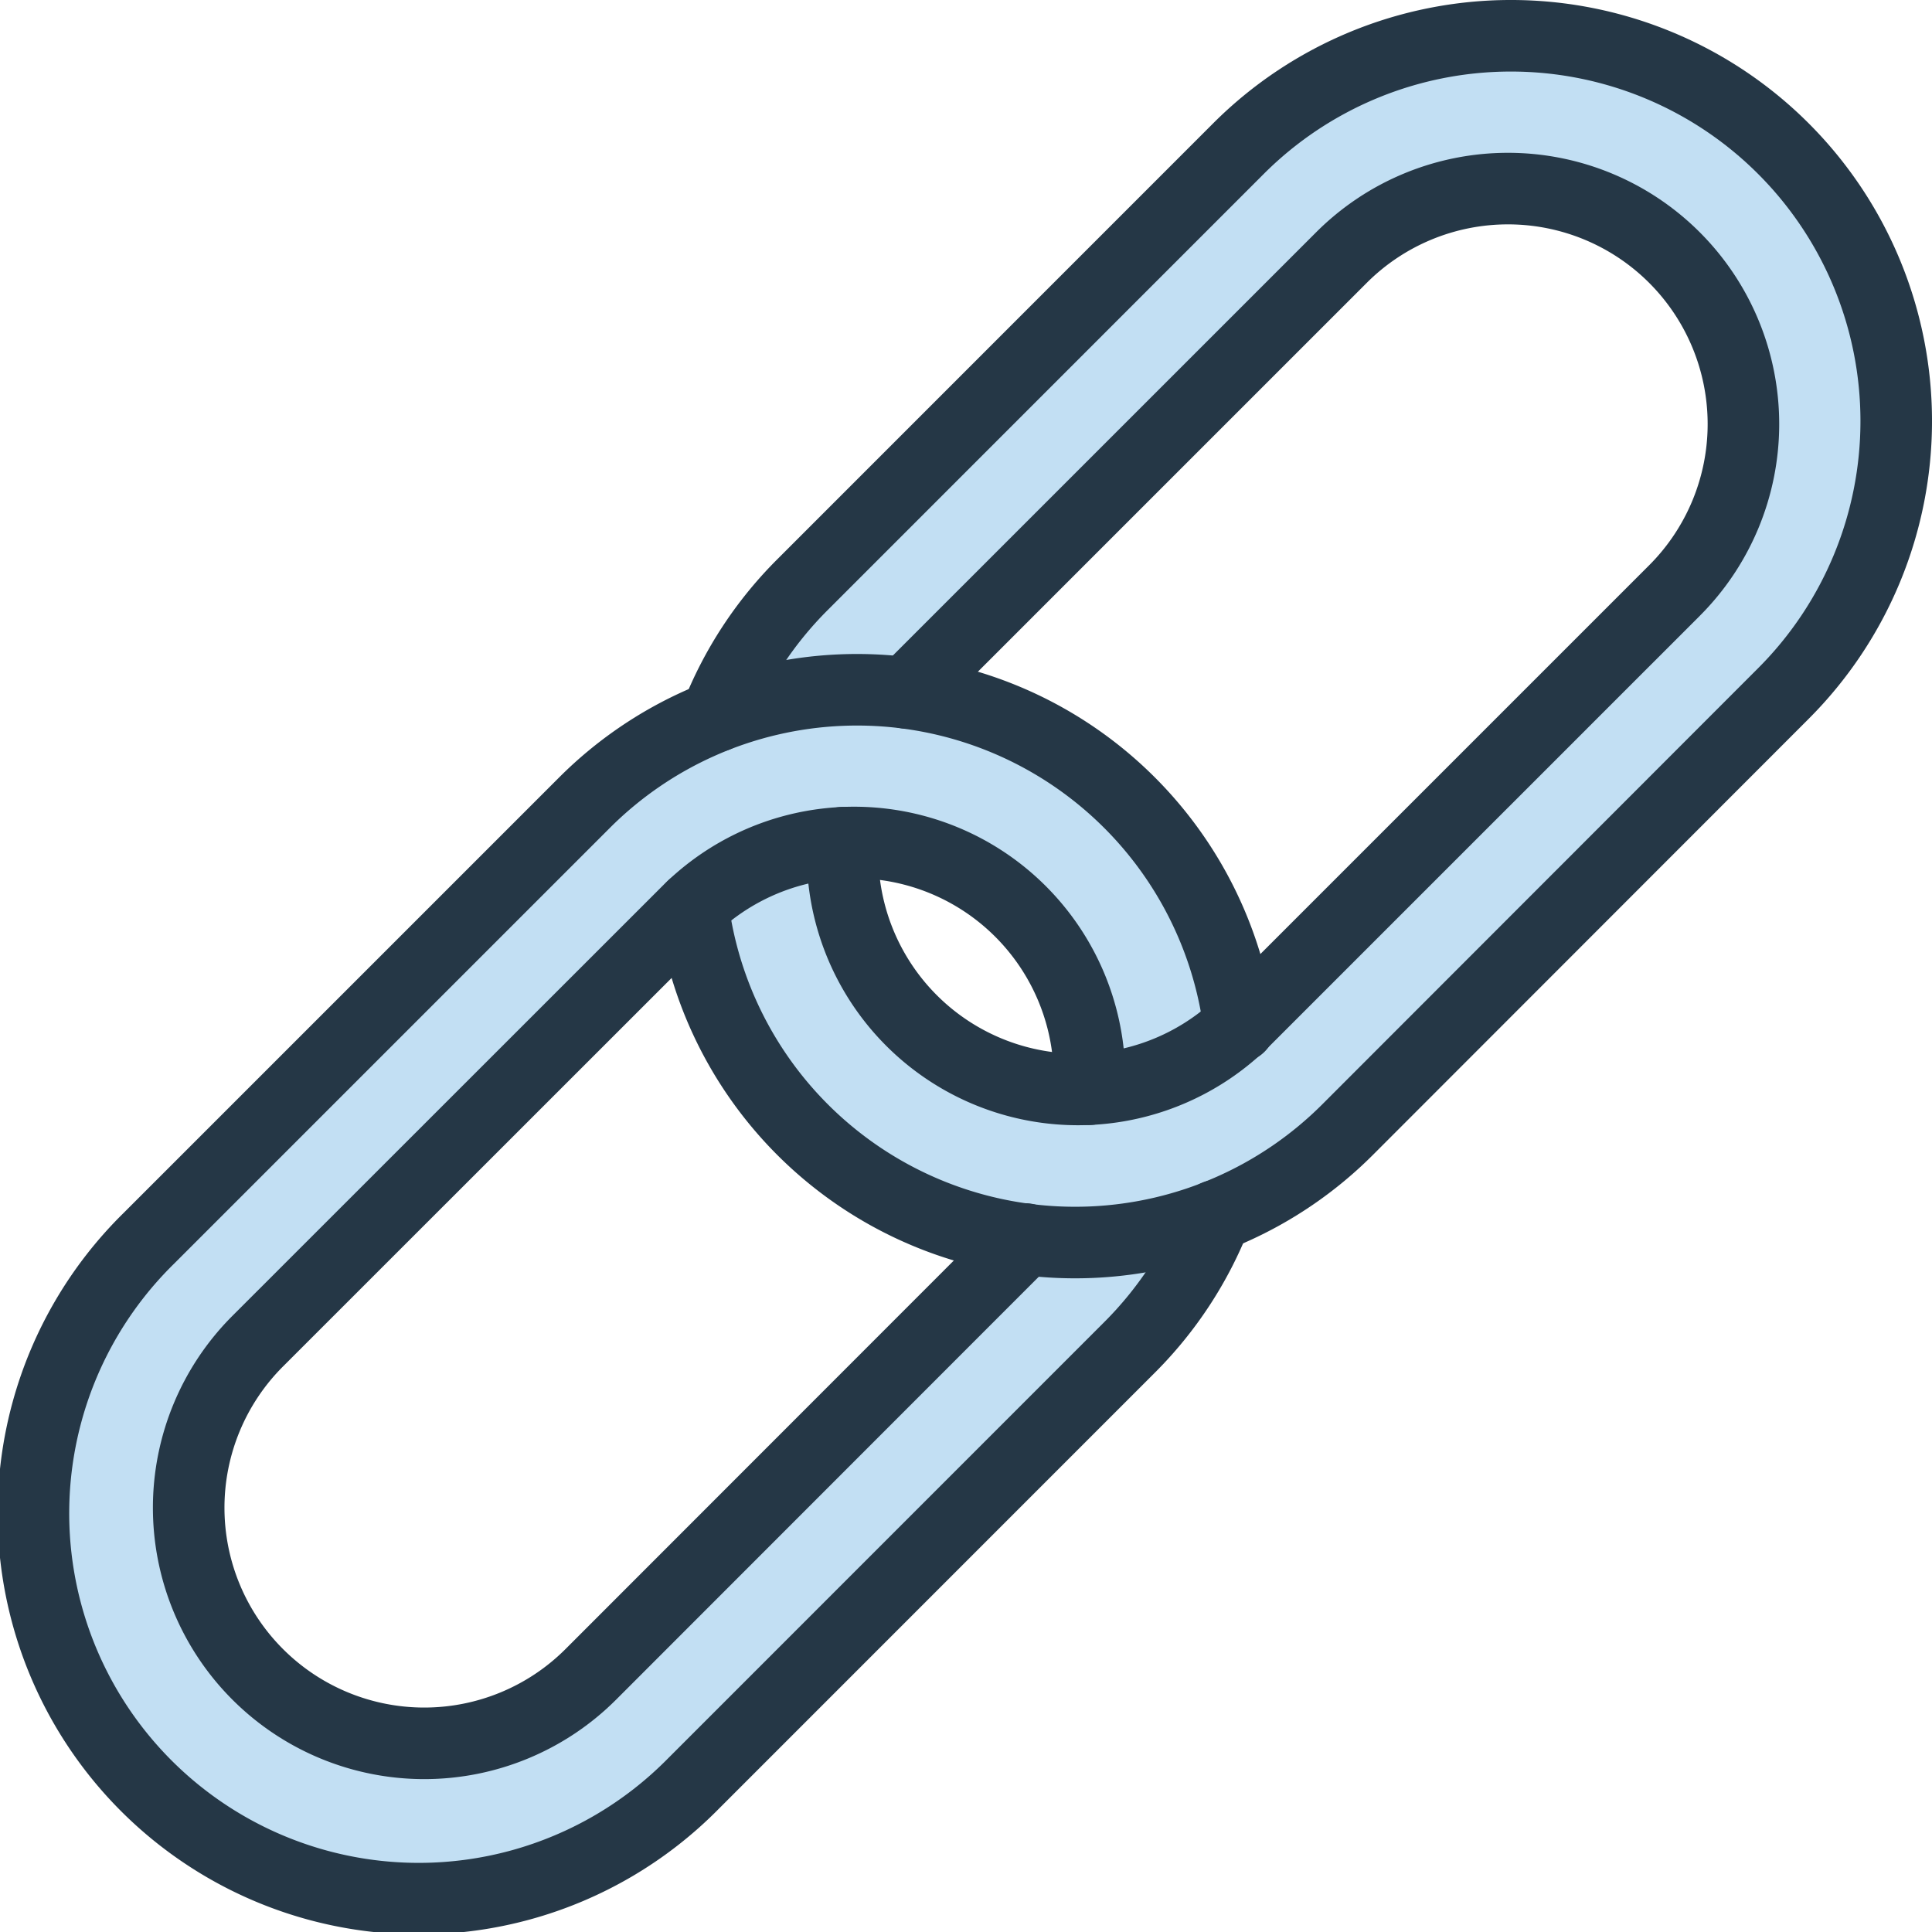
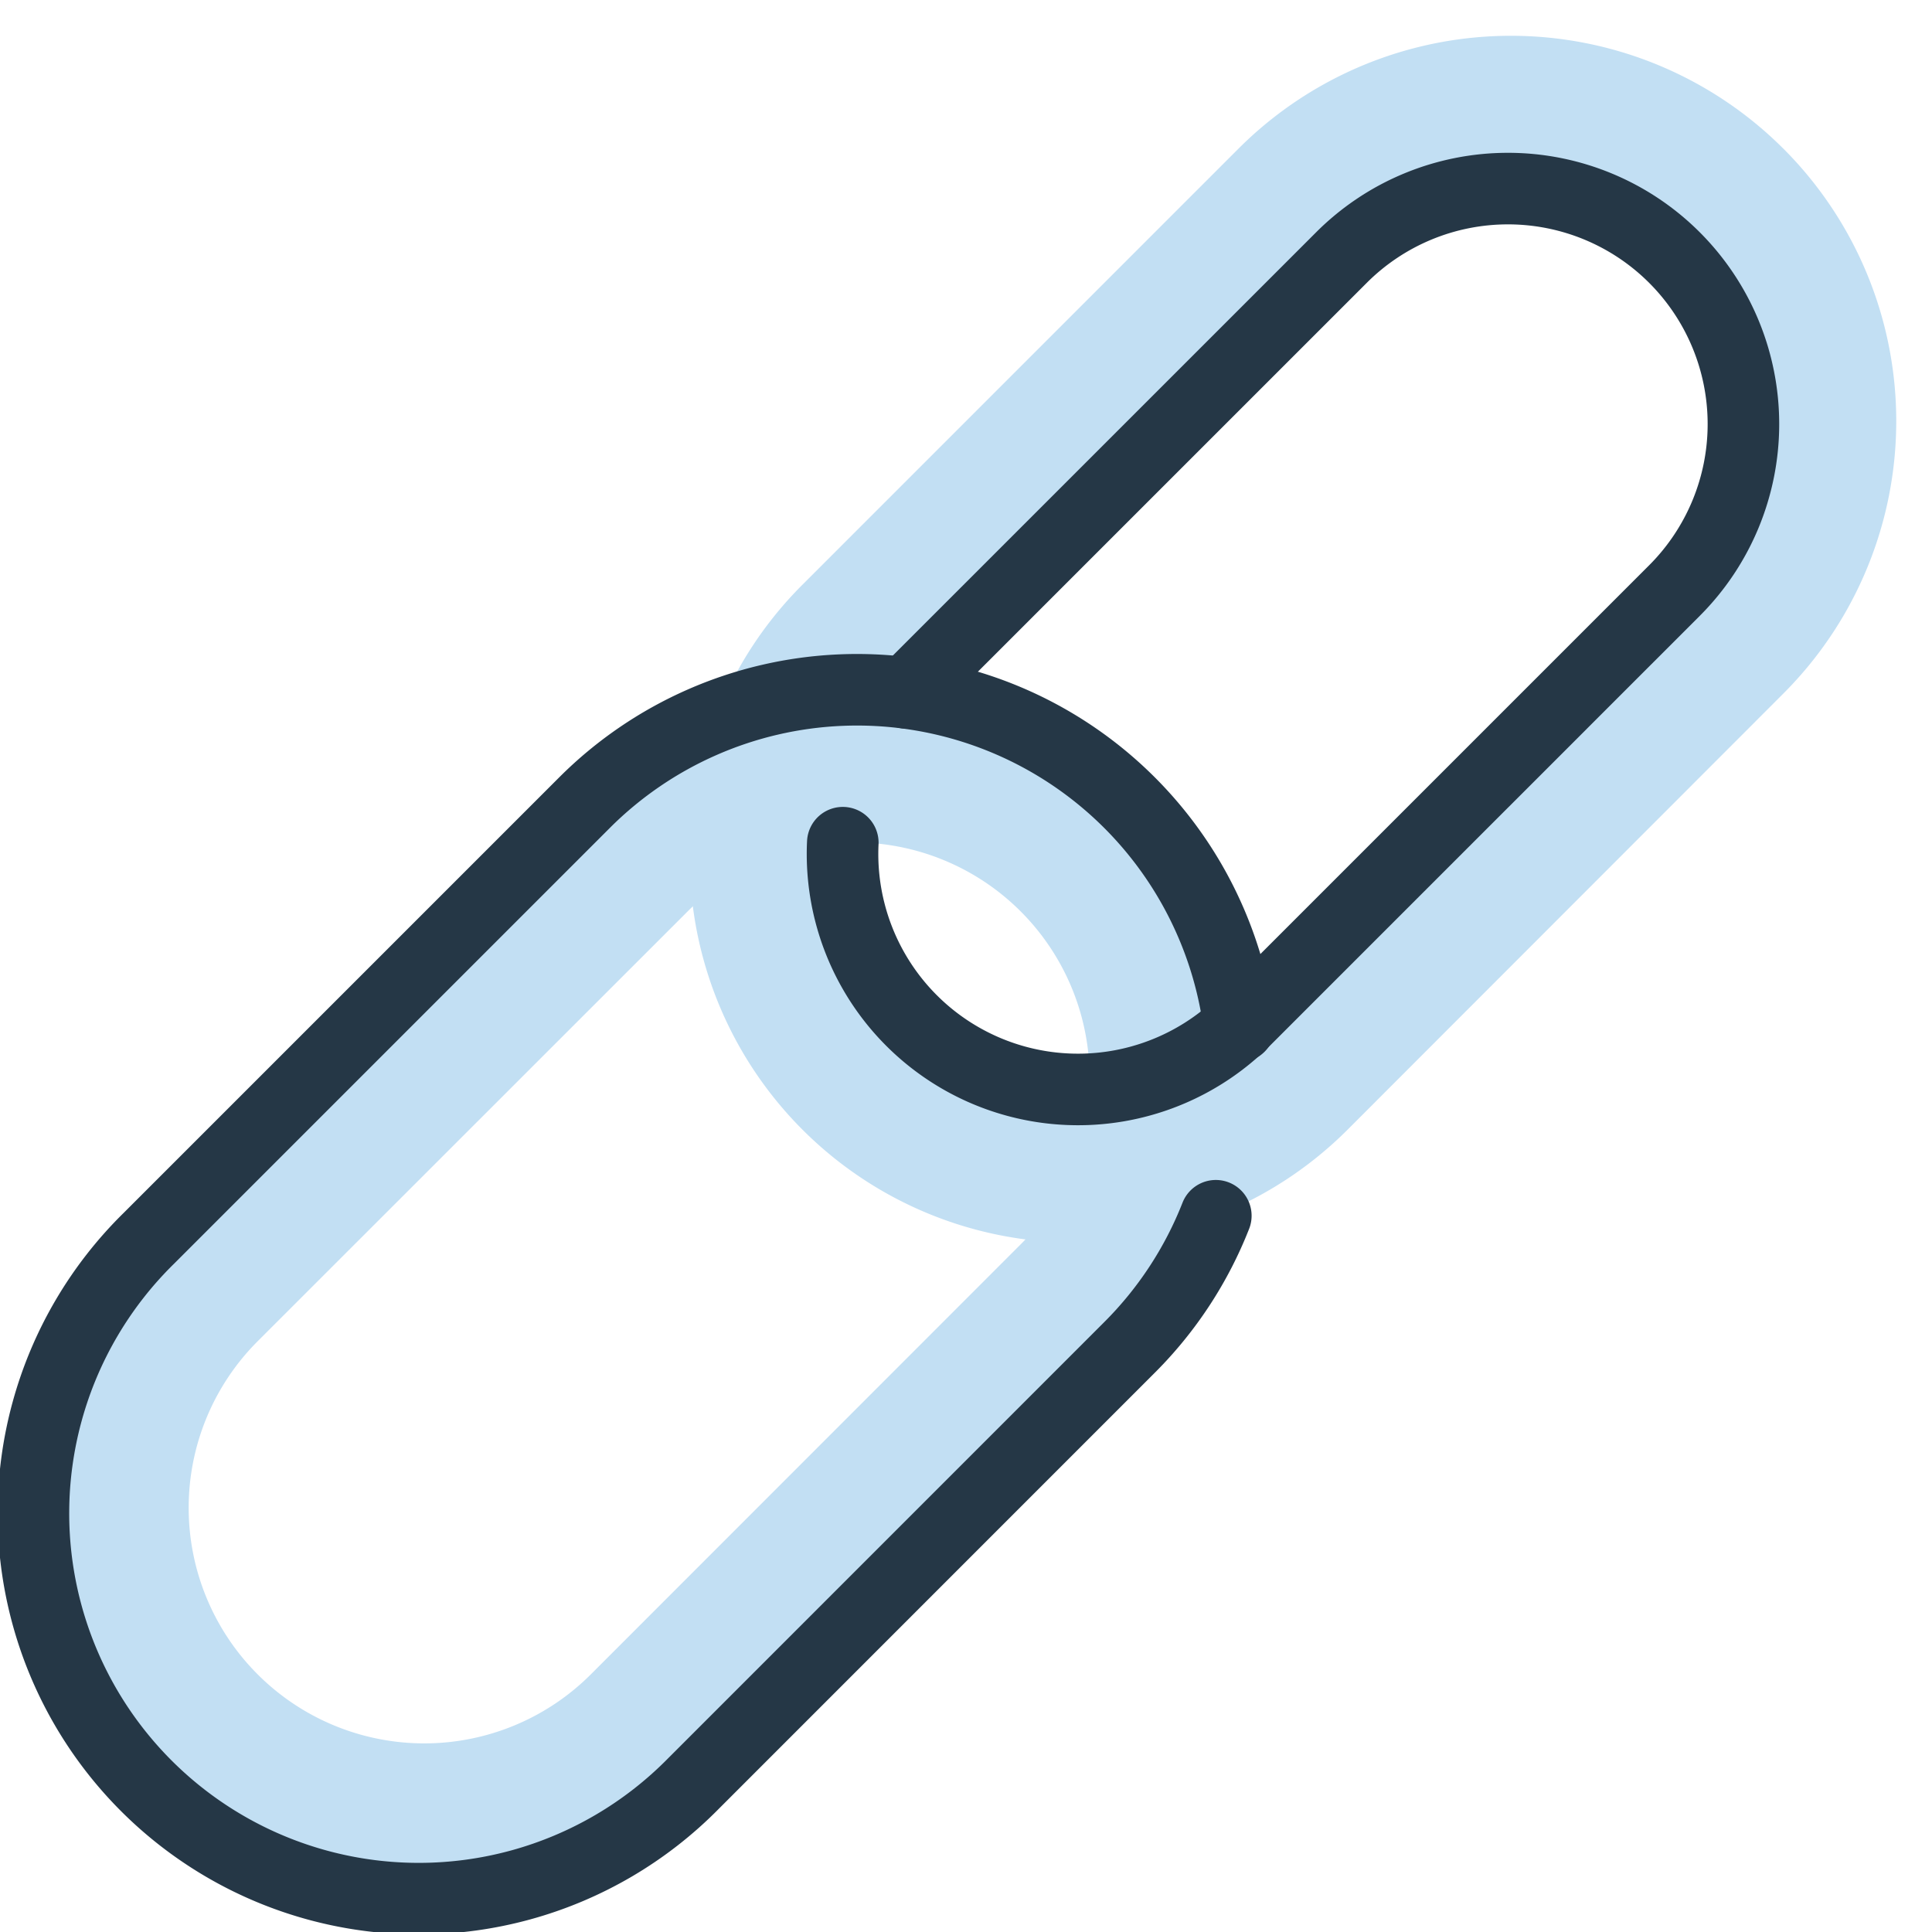
<svg xmlns="http://www.w3.org/2000/svg" width="53.999" height="54" viewBox="0 0 53.999 54">
  <g id="Group_3251" data-name="Group 3251" transform="translate(-1495 -1372)">
    <g id="Group_3029" data-name="Group 3029" transform="translate(415.001 -358)">
      <path id="layer1" d="M32.569,26.244a10.771,10.771,0,0,0-15.231,0L5.155,38.427a10.77,10.77,0,1,0,15.23,15.231L32.569,41.472a10.746,10.746,0,0,0,2.412-3.68l.656-5.3a10.728,10.728,0,0,0-3.068-6.253Zm-2.9,12.2q-.069.075-.141.146L17.513,50.61A6.584,6.584,0,0,1,8.2,41.3L20.219,29.285a6.581,6.581,0,0,1,11.227,4.971Z" transform="translate(1079 1726.188)" fill="#c2dff3" />
      <path id="layer1-2" data-name="layer1" d="M53.67,5.156a10.767,10.767,0,0,0-15.231,0L26.256,17.34a10.73,10.73,0,0,0-2.413,3.68l-.653,5.314a10.77,10.77,0,0,0,18.3,6.24L53.67,20.384a10.767,10.767,0,0,0,0-15.229ZM50.626,17.506,38.609,29.523a6.582,6.582,0,0,1-11.228-4.97l1.778-4.189c.047-.05.094-.1.143-.149L41.318,8.2a6.581,6.581,0,1,1,9.308,9.307Z" transform="translate(1076.174 1729)" fill="#c2dff3" />
      <path id="stroke" d="M35.637,32.5a10.771,10.771,0,0,0-18.3-6.255L5.155,38.427a10.77,10.77,0,1,0,15.23,15.231L32.569,41.472a10.746,10.746,0,0,0,2.412-3.68" transform="translate(1079 1726.188)" fill="none" stroke="#253746" stroke-linecap="round" stroke-linejoin="round" stroke-width="2" />
-       <path id="stroke-2" data-name="stroke" d="M30.324,39.1q-.069.075-.141.146L18.17,51.266a6.584,6.584,0,0,1-9.312-9.311L20.876,29.941A6.581,6.581,0,0,1,32.1,34.912" transform="translate(1078.343 1725.531)" fill="none" stroke="#253746" stroke-linecap="round" stroke-linejoin="round" stroke-width="2" />
-       <path id="stroke-3" data-name="stroke" d="M23.191,26.332a10.77,10.77,0,0,0,18.3,6.24L53.67,20.384a10.769,10.769,0,1,0-15.23-15.23L26.256,17.34a10.729,10.729,0,0,0-2.413,3.68" transform="translate(1076.174 1729)" fill="none" stroke="#253746" stroke-linecap="round" stroke-linejoin="round" stroke-width="2" />
      <path id="stroke-4" data-name="stroke" d="M29.8,21.022c.047-.05.094-.1.143-.149L41.961,8.856a6.581,6.581,0,1,1,9.308,9.307L39.252,30.18a6.582,6.582,0,0,1-11.228-4.97" transform="translate(1075.531 1728.343)" fill="none" stroke="#253746" stroke-linecap="round" stroke-linejoin="round" stroke-width="2" />
    </g>
  </g>
</svg>